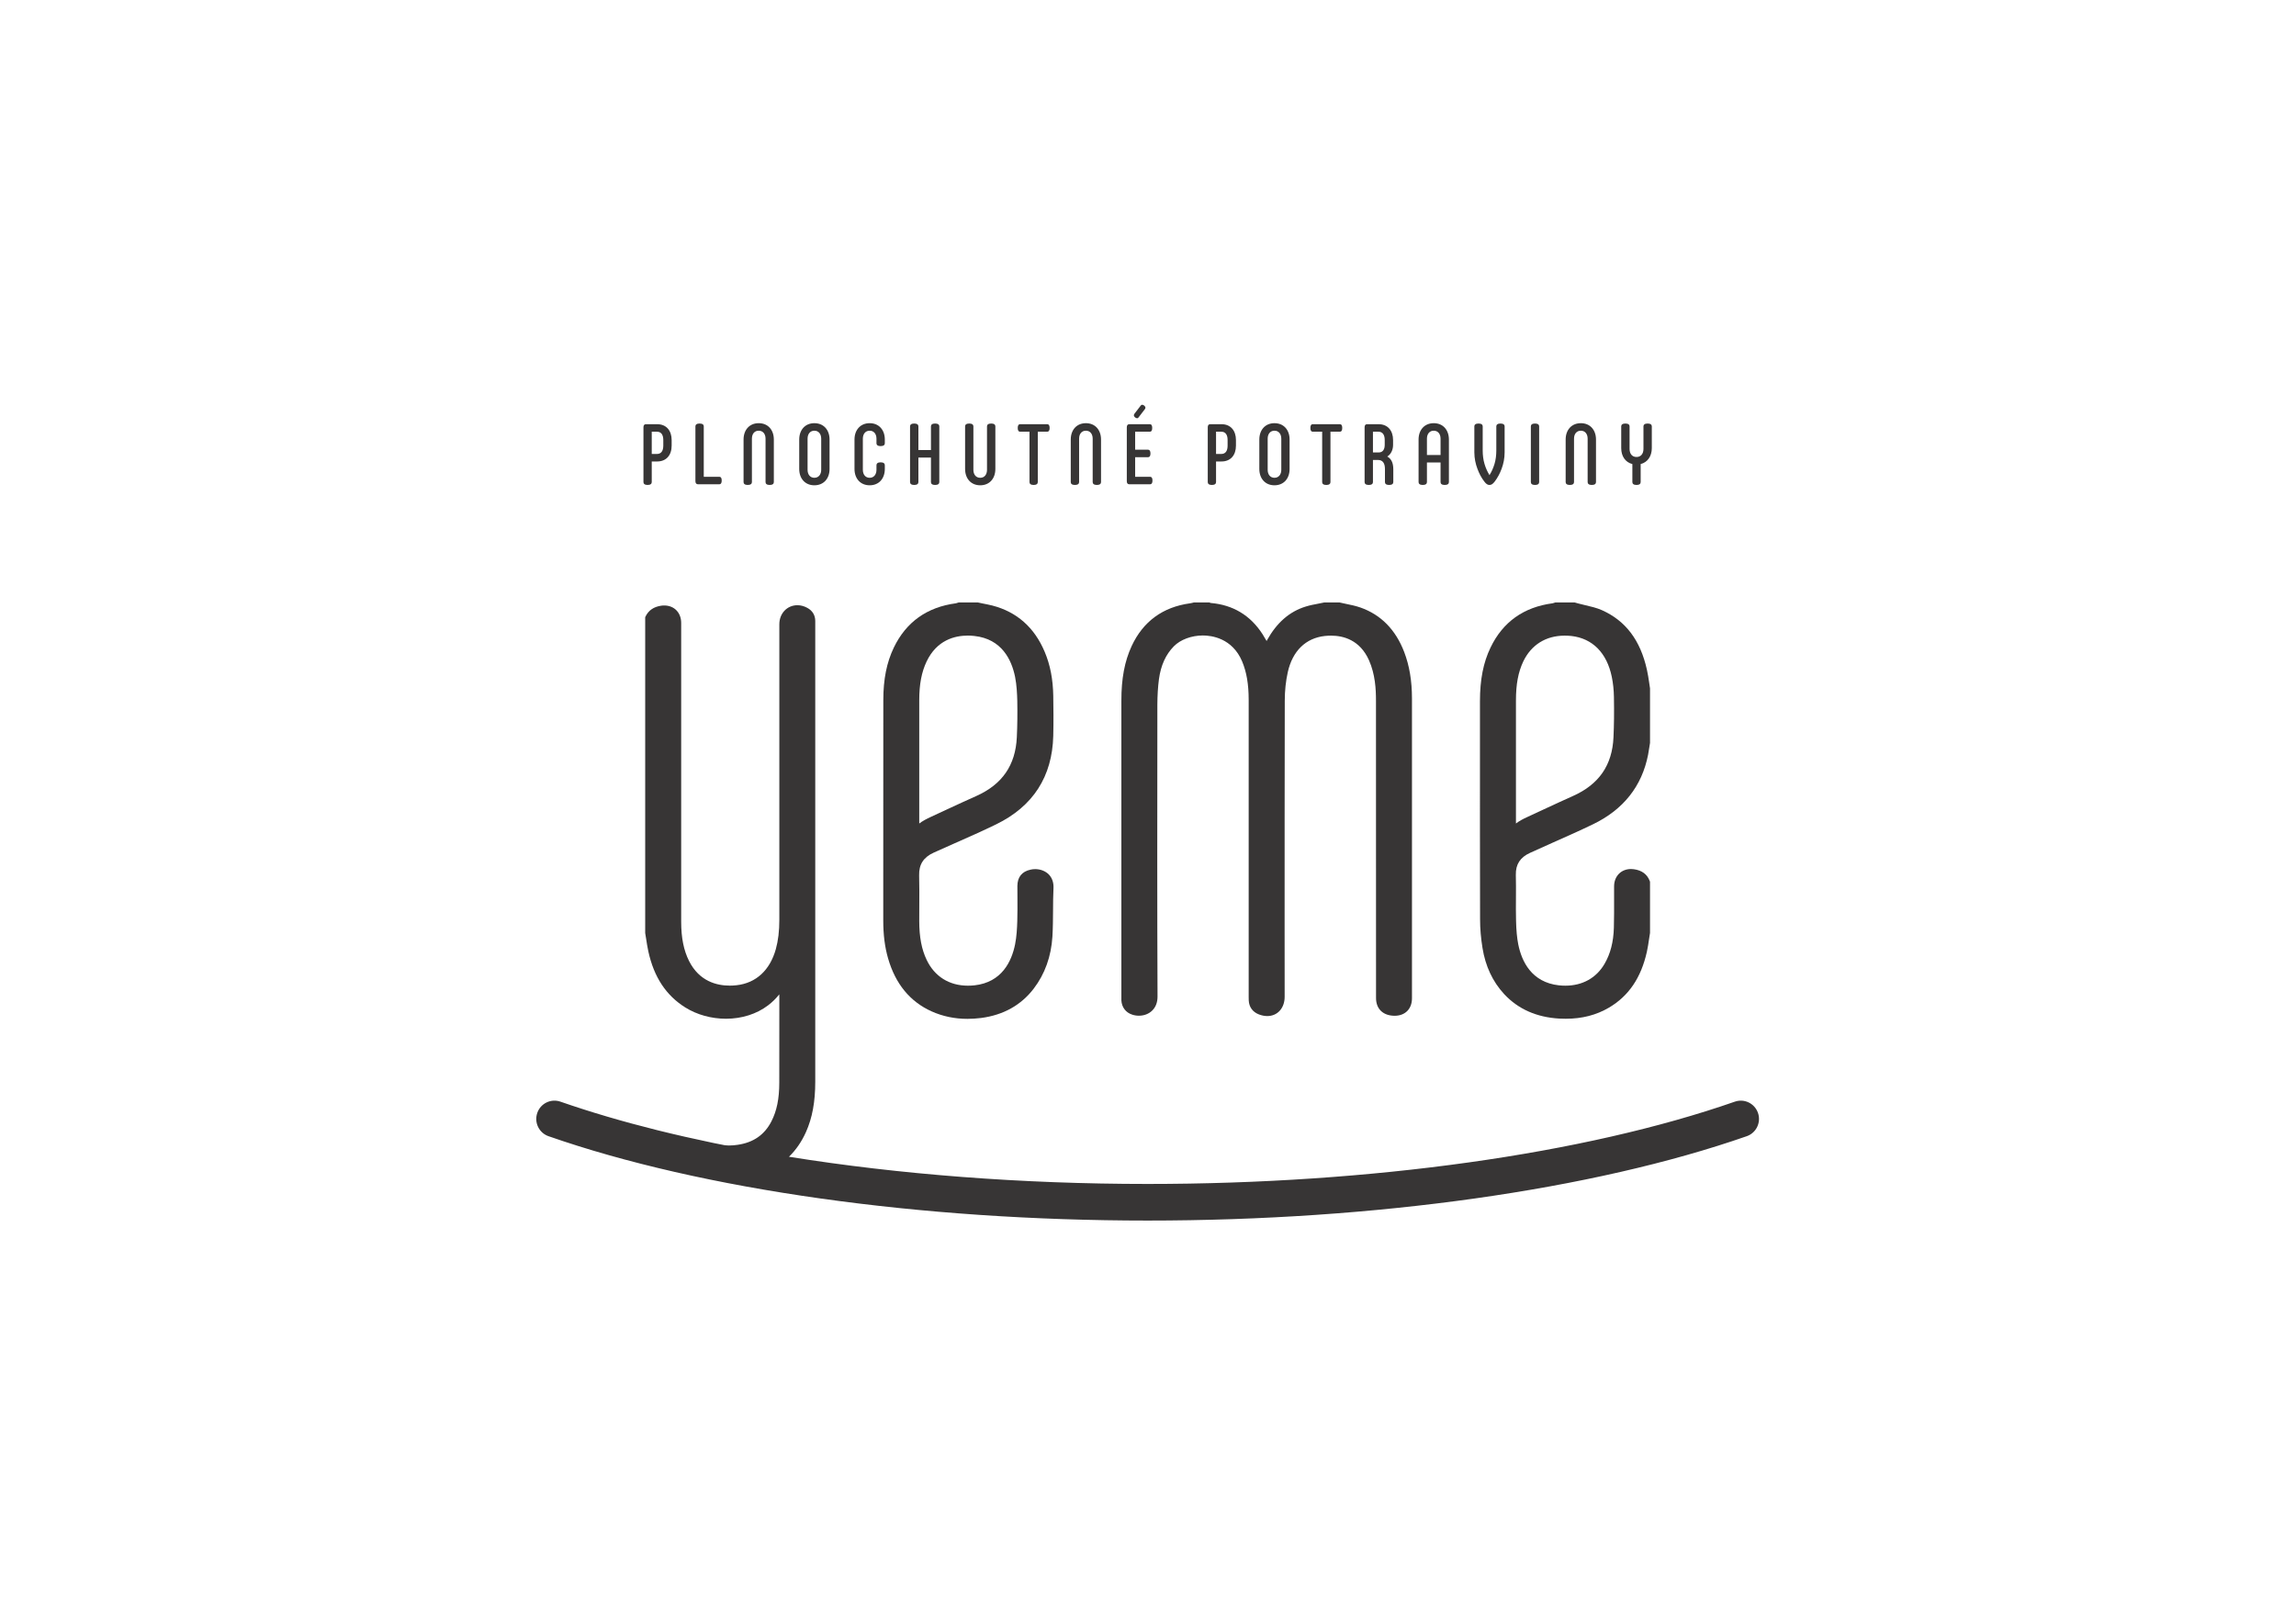
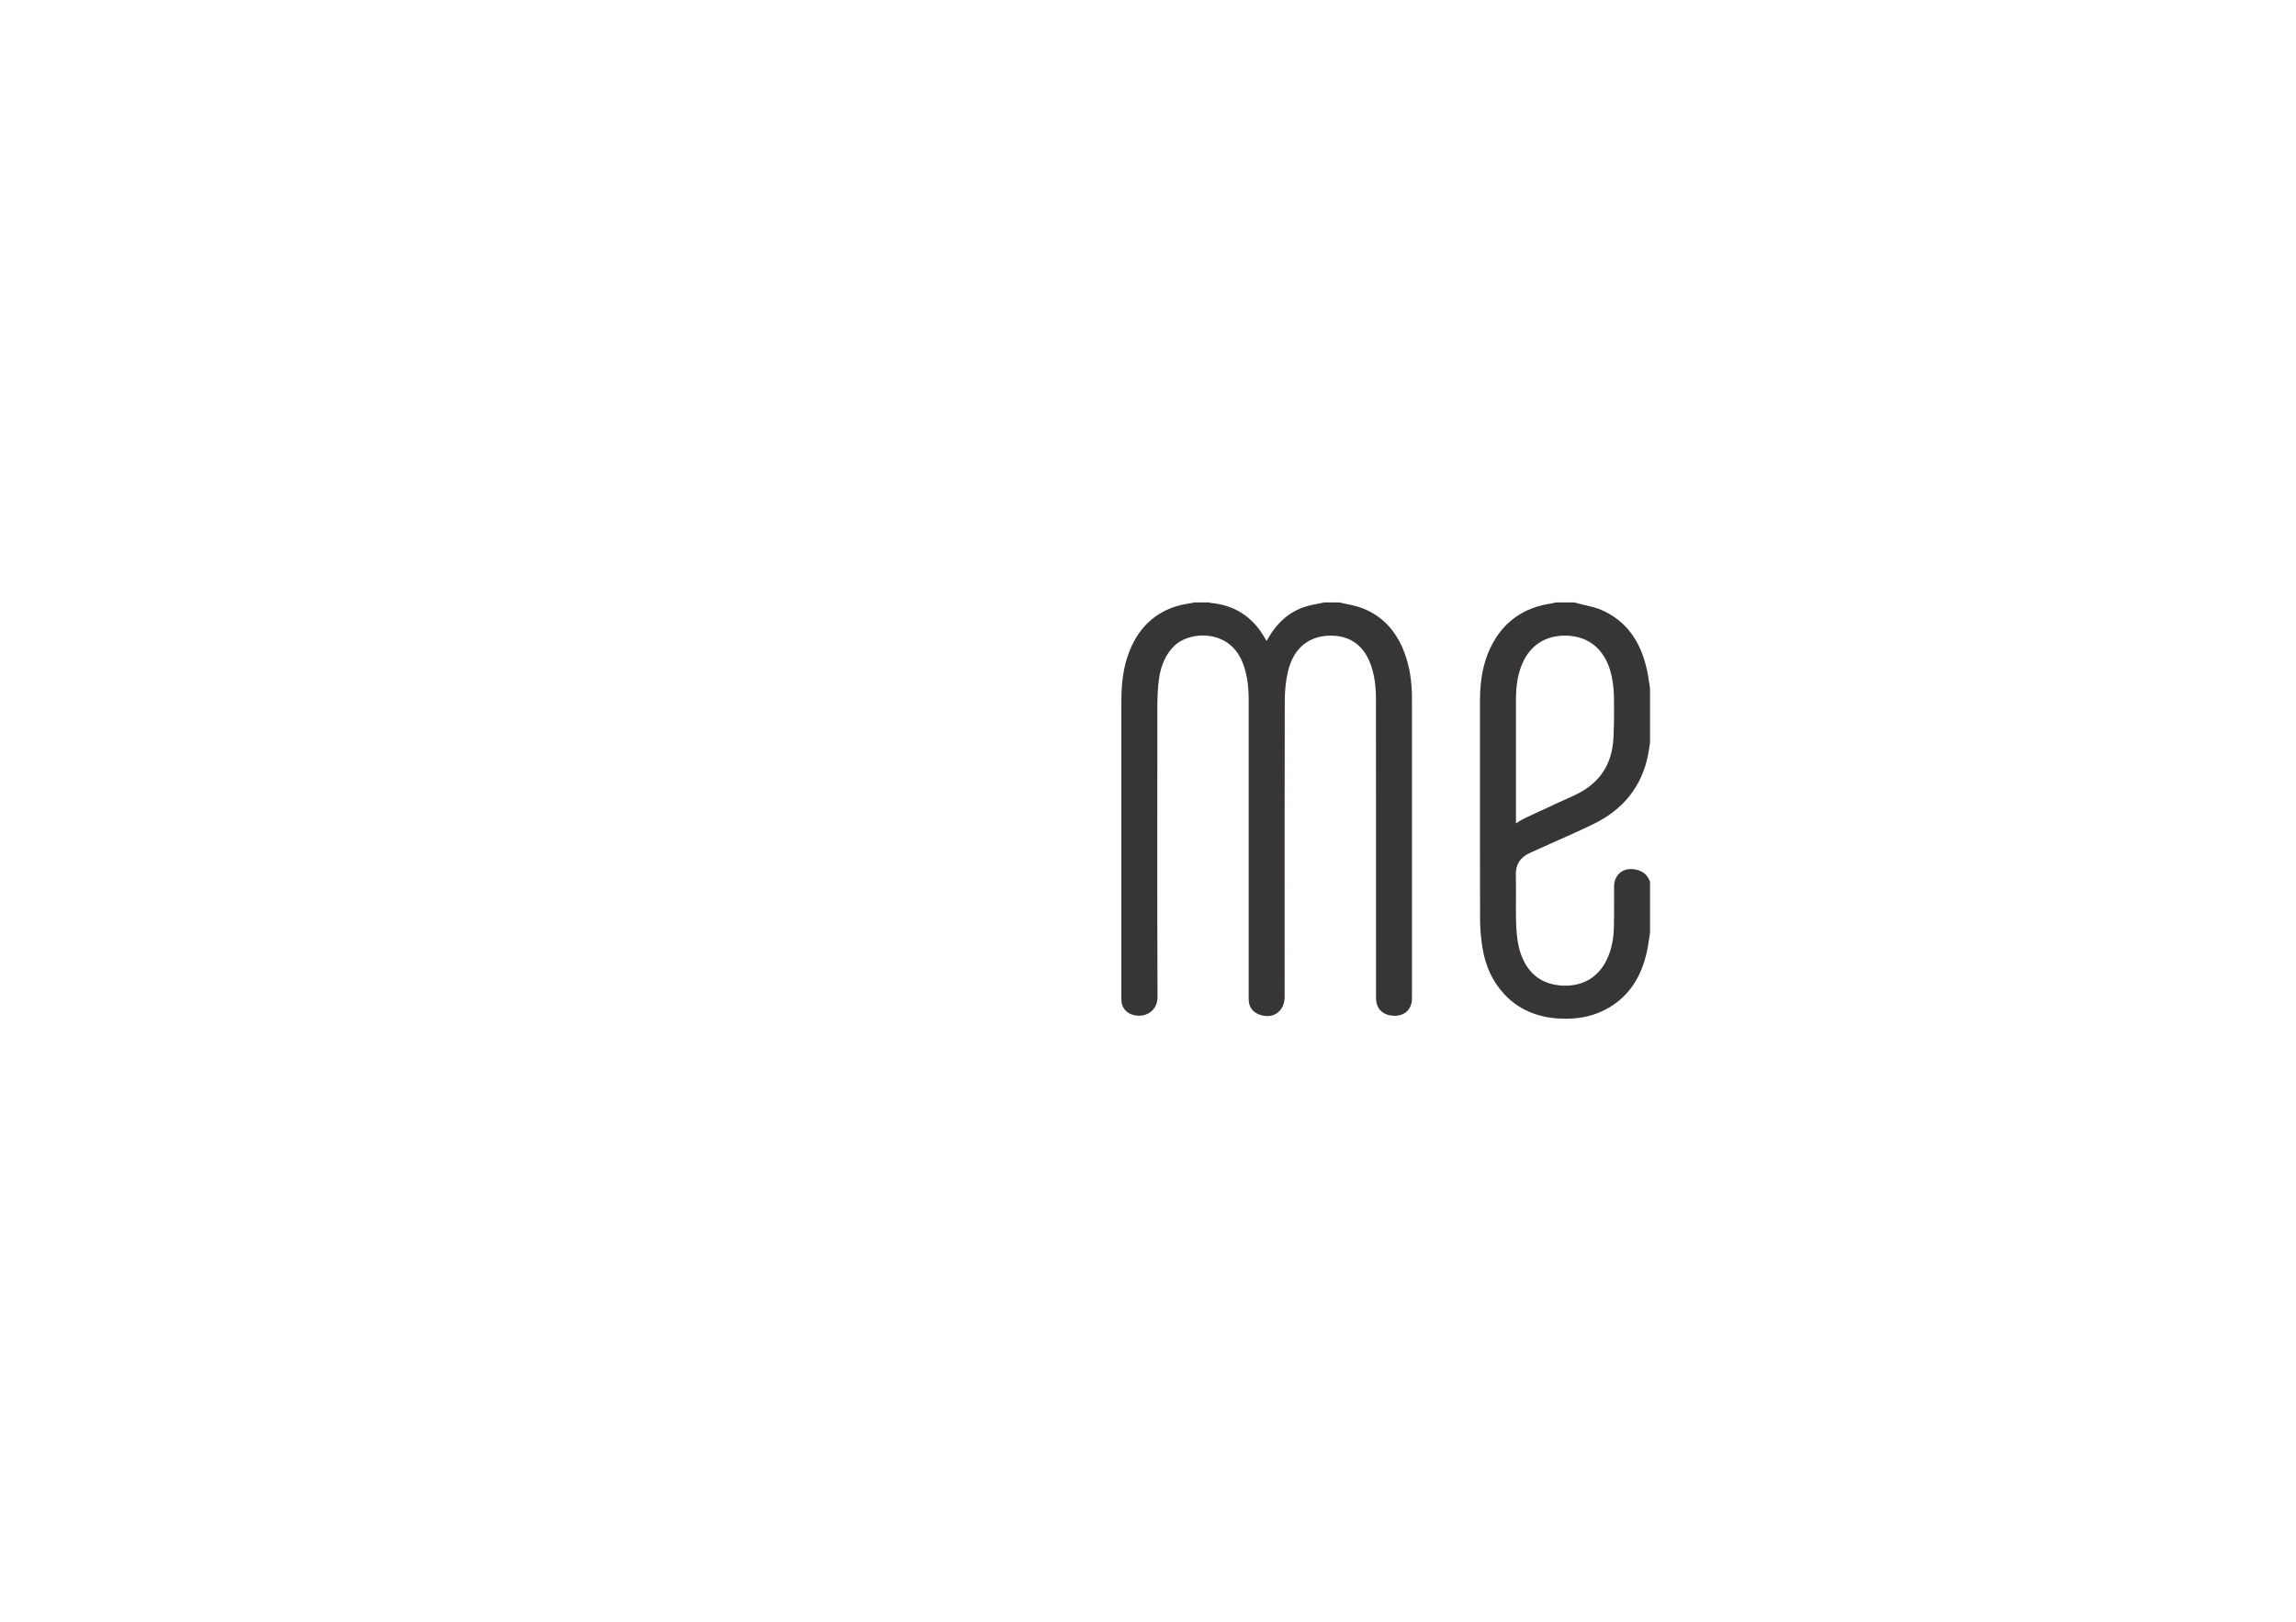
<svg xmlns="http://www.w3.org/2000/svg" width="160px" height="113px" viewBox="0 0 159 113" version="1.1">
  <g id="surface1">
-     <path style=" stroke:none;fill-rule:nonzero;fill:rgb(21.569%,20.784%,20.784%);fill-opacity:1;" d="M 45.297 32.156 C 45.93 32.156 46.305 31.719 46.305 31.051 L 46.305 30.664 C 46.305 30 45.93 29.559 45.297 29.559 L 44.512 29.559 C 44.395 29.559 44.34 29.637 44.34 29.773 L 44.34 33.594 C 44.34 33.703 44.418 33.793 44.629 33.793 C 44.84 33.793 44.918 33.703 44.918 33.594 L 44.918 32.156 Z M 45.723 31.051 C 45.723 31.426 45.57 31.633 45.281 31.633 L 44.918 31.633 L 44.918 30.082 L 45.281 30.082 C 45.57 30.082 45.723 30.289 45.723 30.664 Z M 49.629 33.746 C 49.73 33.746 49.793 33.668 49.793 33.484 C 49.793 33.297 49.73 33.223 49.629 33.223 L 48.543 33.223 L 48.543 29.707 C 48.543 29.602 48.465 29.512 48.25 29.512 C 48.039 29.512 47.961 29.602 47.961 29.707 L 47.961 33.531 C 47.961 33.672 48.027 33.746 48.145 33.746 Z M 52.848 33.594 C 52.848 33.703 52.926 33.793 53.137 33.793 C 53.348 33.793 53.426 33.703 53.426 33.594 L 53.426 30.629 C 53.426 29.953 53.016 29.488 52.371 29.488 C 51.73 29.488 51.316 29.953 51.316 30.629 L 51.316 33.594 C 51.316 33.703 51.395 33.793 51.605 33.793 C 51.82 33.793 51.898 33.703 51.898 33.594 L 51.898 30.57 C 51.898 30.238 52.074 30.012 52.371 30.012 C 52.668 30.012 52.848 30.238 52.848 30.57 Z M 55.195 32.676 C 55.195 33.352 55.609 33.816 56.25 33.816 C 56.895 33.816 57.309 33.352 57.309 32.676 L 57.309 30.629 C 57.309 29.953 56.895 29.488 56.25 29.488 C 55.609 29.488 55.195 29.953 55.195 30.629 Z M 55.777 30.57 C 55.777 30.238 55.957 30.012 56.25 30.012 C 56.543 30.012 56.727 30.238 56.727 30.57 L 56.727 32.734 C 56.727 33.066 56.543 33.293 56.25 33.293 C 55.957 33.293 55.777 33.066 55.777 32.734 Z M 59.047 32.676 C 59.047 33.352 59.461 33.816 60.105 33.816 C 60.746 33.816 61.16 33.352 61.16 32.676 L 61.16 32.414 C 61.16 32.305 61.082 32.215 60.867 32.215 C 60.656 32.215 60.578 32.305 60.578 32.414 L 60.578 32.734 C 60.578 33.066 60.395 33.293 60.105 33.293 C 59.809 33.293 59.629 33.066 59.629 32.734 L 59.629 30.57 C 59.629 30.238 59.809 30.012 60.105 30.012 C 60.395 30.012 60.578 30.238 60.578 30.57 L 60.578 30.891 C 60.578 30.996 60.656 31.086 60.867 31.086 C 61.082 31.086 61.16 30.996 61.16 30.891 L 61.16 30.629 C 61.16 29.953 60.746 29.488 60.105 29.488 C 59.461 29.488 59.047 29.953 59.047 30.629 Z M 64.957 29.707 C 64.957 29.602 64.879 29.512 64.664 29.512 C 64.453 29.512 64.375 29.602 64.375 29.707 L 64.375 31.359 L 63.5 31.359 L 63.5 29.707 C 63.5 29.602 63.422 29.512 63.207 29.512 C 62.996 29.512 62.918 29.602 62.918 29.707 L 62.918 33.594 C 62.918 33.703 62.996 33.793 63.207 33.793 C 63.422 33.793 63.5 33.703 63.5 33.594 L 63.5 31.883 L 64.375 31.883 L 64.375 33.594 C 64.375 33.703 64.453 33.793 64.664 33.793 C 64.879 33.793 64.957 33.703 64.957 33.594 Z M 68.281 32.734 C 68.281 33.066 68.105 33.293 67.809 33.293 C 67.512 33.293 67.332 33.066 67.332 32.734 L 67.332 29.707 C 67.332 29.602 67.254 29.512 67.043 29.512 C 66.832 29.512 66.754 29.602 66.754 29.707 L 66.754 32.676 C 66.754 33.352 67.168 33.816 67.809 33.816 C 68.449 33.816 68.863 33.352 68.863 32.676 L 68.863 29.707 C 68.863 29.602 68.785 29.512 68.574 29.512 C 68.359 29.512 68.281 29.602 68.281 29.707 Z M 70.582 29.559 C 70.484 29.559 70.422 29.637 70.422 29.82 C 70.422 30.004 70.484 30.082 70.582 30.082 L 71.242 30.082 L 71.242 33.594 C 71.242 33.703 71.32 33.793 71.531 33.793 C 71.742 33.793 71.82 33.703 71.82 33.594 L 71.82 30.082 L 72.48 30.082 C 72.582 30.082 72.645 30.004 72.645 29.82 C 72.645 29.637 72.582 29.559 72.48 29.559 Z M 75.645 33.594 C 75.645 33.703 75.727 33.793 75.938 33.793 C 76.148 33.793 76.227 33.703 76.227 33.594 L 76.227 30.629 C 76.227 29.953 75.812 29.488 75.172 29.488 C 74.531 29.488 74.117 29.953 74.117 30.629 L 74.117 33.594 C 74.117 33.703 74.195 33.793 74.406 33.793 C 74.617 33.793 74.699 33.703 74.699 33.594 L 74.699 30.57 C 74.699 30.238 74.875 30.012 75.172 30.012 C 75.469 30.012 75.645 30.238 75.645 30.57 Z M 78.605 33.223 L 78.605 31.859 L 79.508 31.859 C 79.605 31.859 79.672 31.781 79.672 31.598 C 79.672 31.414 79.605 31.336 79.508 31.336 L 78.605 31.336 L 78.605 30.082 L 79.633 30.082 C 79.734 30.082 79.793 30.004 79.793 29.82 C 79.793 29.637 79.734 29.559 79.633 29.559 L 78.199 29.559 C 78.082 29.559 78.023 29.637 78.023 29.773 L 78.023 33.531 C 78.023 33.672 78.082 33.746 78.199 33.746 L 79.648 33.746 C 79.746 33.746 79.812 33.668 79.812 33.484 C 79.812 33.297 79.746 33.223 79.648 33.223 Z M 78.555 28.832 C 78.531 28.863 78.516 28.898 78.516 28.941 C 78.516 29.035 78.641 29.145 78.746 29.145 C 78.785 29.145 78.816 29.121 78.844 29.082 L 79.281 28.512 C 79.305 28.484 79.32 28.449 79.32 28.406 C 79.32 28.312 79.195 28.203 79.09 28.203 C 79.051 28.203 79.02 28.227 78.992 28.262 Z M 84.625 32.156 C 85.254 32.156 85.629 31.719 85.629 31.051 L 85.629 30.664 C 85.629 30 85.254 29.559 84.625 29.559 L 83.836 29.559 C 83.719 29.559 83.664 29.637 83.664 29.773 L 83.664 33.594 C 83.664 33.703 83.742 33.793 83.953 33.793 C 84.164 33.793 84.242 33.703 84.242 33.594 L 84.242 32.156 Z M 85.047 31.051 C 85.047 31.426 84.898 31.633 84.605 31.633 L 84.242 31.633 L 84.242 30.082 L 84.605 30.082 C 84.898 30.082 85.047 30.289 85.047 30.664 Z M 87.258 32.676 C 87.258 33.352 87.672 33.816 88.312 33.816 C 88.957 33.816 89.367 33.352 89.367 32.676 L 89.367 30.629 C 89.367 29.953 88.957 29.488 88.312 29.488 C 87.672 29.488 87.258 29.953 87.258 30.629 Z M 87.84 30.57 C 87.84 30.238 88.02 30.012 88.312 30.012 C 88.605 30.012 88.789 30.238 88.789 30.57 L 88.789 32.734 C 88.789 33.066 88.605 33.293 88.312 33.293 C 88.02 33.293 87.84 33.066 87.84 32.734 Z M 90.977 29.559 C 90.875 29.559 90.816 29.637 90.816 29.82 C 90.816 30.004 90.875 30.082 90.977 30.082 L 91.637 30.082 L 91.637 33.594 C 91.637 33.703 91.715 33.793 91.926 33.793 C 92.137 33.793 92.215 33.703 92.215 33.594 L 92.215 30.082 L 92.875 30.082 C 92.977 30.082 93.035 30.004 93.035 29.82 C 93.035 29.637 92.977 29.559 92.875 29.559 Z M 96.594 32.699 C 96.594 32.234 96.441 31.961 96.176 31.812 C 96.441 31.645 96.578 31.332 96.578 31.004 L 96.578 30.664 C 96.578 30 96.203 29.559 95.57 29.559 L 94.766 29.559 C 94.652 29.559 94.594 29.637 94.594 29.773 L 94.594 33.594 C 94.594 33.703 94.672 33.793 94.887 33.793 C 95.098 33.793 95.176 33.703 95.176 33.594 L 95.176 32.051 L 95.531 32.051 C 95.867 32.051 96.012 32.293 96.012 32.68 L 96.012 33.594 C 96.012 33.703 96.09 33.793 96.305 33.793 C 96.516 33.793 96.594 33.703 96.594 33.594 Z M 95.176 30.082 L 95.555 30.082 C 95.844 30.082 95.996 30.289 95.996 30.664 L 95.996 31.004 C 95.996 31.301 95.871 31.527 95.582 31.527 L 95.176 31.527 Z M 99.414 29.488 C 98.77 29.488 98.355 29.953 98.355 30.629 L 98.355 33.594 C 98.355 33.703 98.434 33.793 98.648 33.793 C 98.859 33.793 98.938 33.703 98.938 33.594 L 98.938 32.227 L 99.887 32.227 L 99.887 33.594 C 99.887 33.703 99.965 33.793 100.176 33.793 C 100.391 33.793 100.469 33.703 100.469 33.594 L 100.469 30.629 C 100.469 29.953 100.055 29.488 99.414 29.488 M 98.938 30.57 C 98.938 30.238 99.117 30.012 99.414 30.012 C 99.707 30.012 99.887 30.238 99.887 30.57 L 99.887 31.707 L 98.938 31.707 Z M 103.297 33.793 C 103.426 33.793 103.531 33.727 103.668 33.547 C 103.855 33.297 104.02 33 104.141 32.668 C 104.27 32.328 104.352 31.938 104.352 31.52 L 104.352 29.707 C 104.352 29.602 104.273 29.512 104.062 29.512 C 103.852 29.512 103.773 29.602 103.773 29.707 L 103.773 31.383 C 103.773 31.711 103.734 32.043 103.645 32.336 C 103.559 32.613 103.449 32.863 103.297 33.109 C 103.148 32.863 103.035 32.613 102.953 32.336 C 102.863 32.043 102.824 31.711 102.824 31.383 L 102.824 29.707 C 102.824 29.602 102.746 29.512 102.535 29.512 C 102.32 29.512 102.242 29.602 102.242 29.707 L 102.242 31.52 C 102.242 31.938 102.328 32.328 102.457 32.668 C 102.578 33 102.738 33.297 102.93 33.547 C 103.062 33.727 103.168 33.793 103.297 33.793 M 106.758 29.707 C 106.758 29.602 106.68 29.512 106.469 29.512 C 106.258 29.512 106.18 29.602 106.18 29.707 L 106.18 33.594 C 106.18 33.703 106.258 33.793 106.469 33.793 C 106.68 33.793 106.758 33.703 106.758 33.594 Z M 110.137 33.594 C 110.137 33.703 110.215 33.793 110.426 33.793 C 110.641 33.793 110.719 33.703 110.719 33.594 L 110.719 30.629 C 110.719 29.953 110.305 29.488 109.664 29.488 C 109.02 29.488 108.605 29.953 108.605 30.629 L 108.605 33.594 C 108.605 33.703 108.684 33.793 108.898 33.793 C 109.109 33.793 109.188 33.703 109.188 33.594 L 109.188 30.57 C 109.188 30.238 109.367 30.012 109.664 30.012 C 109.957 30.012 110.137 30.238 110.137 30.57 Z M 113.832 32.336 C 114.312 32.215 114.609 31.793 114.609 31.223 L 114.609 29.707 C 114.609 29.602 114.531 29.512 114.32 29.512 C 114.105 29.512 114.027 29.602 114.027 29.707 L 114.027 31.281 C 114.027 31.617 113.848 31.844 113.543 31.844 C 113.234 31.844 113.059 31.617 113.059 31.281 L 113.059 29.707 C 113.059 29.602 112.98 29.512 112.766 29.512 C 112.555 29.512 112.477 29.602 112.477 29.707 L 112.477 31.223 C 112.477 31.793 112.766 32.215 113.254 32.336 L 113.254 33.594 C 113.254 33.703 113.332 33.793 113.543 33.793 C 113.754 33.793 113.832 33.703 113.832 33.594 Z M 113.832 32.336 " />
-     <path style=" stroke:none;fill-rule:nonzero;fill:rgb(21.569%,20.784%,20.784%);fill-opacity:1;" d="M 61.387 66.781 C 61.898 68.559 62.918 69.801 64.426 70.477 C 65.191 70.82 66.031 70.996 66.918 70.996 C 67.23 70.996 67.551 70.973 67.875 70.934 C 69.422 70.73 70.652 70.043 71.535 68.891 C 72.312 67.875 72.754 66.648 72.84 65.254 C 72.875 64.648 72.879 64.039 72.883 63.445 C 72.887 62.93 72.887 62.395 72.914 61.875 C 72.93 61.508 72.824 61.188 72.602 60.949 C 72.367 60.703 72.016 60.562 71.637 60.562 C 71.531 60.562 71.422 60.574 71.32 60.598 C 70.719 60.723 70.402 61.113 70.398 61.734 C 70.398 62.012 70.398 62.289 70.402 62.57 C 70.406 63.098 70.406 63.645 70.391 64.176 C 70.375 64.703 70.344 65.266 70.238 65.801 C 70 66.988 69.316 68.449 67.41 68.66 C 67.254 68.676 67.098 68.684 66.949 68.684 C 65.648 68.684 64.625 68.043 64.074 66.883 C 63.723 66.152 63.562 65.297 63.559 64.199 C 63.559 63.852 63.559 63.504 63.562 63.156 C 63.566 62.449 63.57 61.719 63.551 60.996 C 63.531 60.238 63.855 59.734 64.574 59.41 C 65.047 59.195 65.52 58.988 65.992 58.777 C 66.957 58.352 67.957 57.91 68.926 57.438 C 71.492 56.184 72.828 54.113 72.898 51.273 C 72.922 50.285 72.91 49.312 72.898 48.492 C 72.879 47.332 72.684 46.324 72.301 45.422 C 71.586 43.723 70.359 42.637 68.652 42.195 C 68.43 42.141 68.203 42.094 67.977 42.051 C 67.875 42.031 67.641 41.98 67.641 41.98 L 66.309 41.98 L 66.191 42.016 C 66.168 42.023 66.141 42.035 66.113 42.039 C 64.102 42.305 62.648 43.34 61.789 45.121 C 61.289 46.16 61.055 47.328 61.055 48.789 C 61.051 52.883 61.051 56.98 61.051 61.078 L 61.051 64.141 C 61.051 65.137 61.16 66 61.387 66.781 M 63.559 48.785 C 63.559 47.68 63.723 46.828 64.07 46.098 C 64.781 44.602 66.027 44.289 66.945 44.289 C 67.094 44.289 67.25 44.297 67.402 44.316 C 69.312 44.523 69.996 45.98 70.238 47.168 C 70.352 47.75 70.379 48.367 70.391 48.84 C 70.406 49.703 70.398 50.555 70.359 51.375 C 70.266 53.324 69.34 54.664 67.523 55.473 C 66.906 55.746 66.293 56.031 65.676 56.316 C 65.246 56.52 64.812 56.719 64.379 56.918 C 64.078 57.055 63.805 57.199 63.559 57.383 Z M 63.559 48.785 " />
-     <path style=" stroke:none;fill-rule:nonzero;fill:rgb(21.569%,20.784%,20.784%);fill-opacity:1;" d="M 122.008 77.551 C 121.777 76.887 121.055 76.535 120.395 76.766 C 109.949 80.41 95.035 82.5 79.473 82.5 C 70.711 82.5 62.152 81.836 54.48 80.605 C 54.961 80.137 55.355 79.57 55.66 78.895 C 56.105 77.902 56.312 76.785 56.312 75.375 L 56.312 43.266 C 56.309 42.871 56.121 42.555 55.762 42.359 C 55.543 42.238 55.305 42.172 55.07 42.172 C 54.352 42.172 53.809 42.742 53.809 43.5 L 53.809 64.078 C 53.809 64.883 53.73 65.535 53.566 66.133 C 53.156 67.605 52.188 68.5 50.836 68.652 C 50.672 68.672 50.508 68.68 50.352 68.68 C 49.453 68.68 48.234 68.383 47.52 66.969 C 47.145 66.223 46.969 65.348 46.969 64.223 C 46.969 58.449 46.969 43.406 46.969 43.406 C 46.969 42.691 46.484 42.191 45.789 42.191 C 45.719 42.191 45.645 42.195 45.57 42.207 C 45.062 42.281 44.699 42.527 44.492 42.945 L 44.461 43.012 L 44.461 65.012 C 44.461 65.012 44.508 65.293 44.527 65.422 C 44.57 65.707 44.617 66 44.68 66.293 C 45.07 68.082 45.914 69.363 47.258 70.203 C 48.07 70.711 49.078 70.988 50.094 70.988 C 51.195 70.988 52.234 70.656 53.023 70.055 C 53.312 69.836 53.574 69.582 53.805 69.289 L 53.809 69.551 C 53.809 71.508 53.809 73.465 53.805 75.422 C 53.805 76.57 53.633 77.406 53.254 78.145 C 52.77 79.082 52 79.613 50.902 79.773 C 50.695 79.805 50.496 79.82 50.301 79.82 C 50.199 79.82 50.102 79.809 50.004 79.801 C 49.738 79.75 49.477 79.695 49.219 79.645 C 47.871 79.363 46.559 79.066 45.289 78.75 C 42.891 78.152 40.633 77.488 38.555 76.766 C 37.891 76.535 37.168 76.887 36.941 77.551 C 36.711 78.215 37.059 78.941 37.723 79.172 C 48.422 82.906 63.641 85.051 79.473 85.051 C 95.305 85.051 110.523 82.906 121.227 79.172 C 121.887 78.941 122.238 78.215 122.008 77.551 " />
    <path style=" stroke:none;fill-rule:nonzero;fill:rgb(21.569%,20.784%,20.784%);fill-opacity:1;" d="M 78.391 70.699 C 78.539 70.75 78.703 70.777 78.863 70.777 C 79.234 70.777 79.57 70.645 79.805 70.406 C 80.043 70.168 80.164 69.836 80.164 69.441 C 80.137 63.086 80.145 56.621 80.152 50.375 L 80.152 49.102 C 80.156 48.449 80.191 47.871 80.262 47.328 C 80.395 46.363 80.734 45.613 81.301 45.035 C 81.758 44.57 82.531 44.281 83.324 44.281 C 83.914 44.281 85.371 44.457 86.059 46.086 C 86.371 46.832 86.516 47.684 86.516 48.773 L 86.516 69.48 C 86.516 69.555 86.516 69.633 86.52 69.711 C 86.543 70.172 86.793 70.516 87.223 70.684 C 87.426 70.762 87.621 70.801 87.812 70.801 C 88.523 70.801 89.023 70.25 89.023 69.457 L 89.02 64.887 C 89.02 59.535 89.02 54.18 89.031 48.828 C 89.031 48.121 89.105 47.449 89.242 46.832 C 89.574 45.359 90.488 44.465 91.82 44.316 C 91.969 44.301 92.117 44.293 92.258 44.293 C 93.113 44.293 94.266 44.59 94.898 46.004 C 95.332 46.977 95.387 48.016 95.387 48.809 L 95.391 69.547 C 95.391 70.309 95.887 70.781 96.695 70.781 C 97.422 70.777 97.895 70.301 97.895 69.566 L 97.895 67.59 C 97.895 61.285 97.895 54.977 97.895 48.668 C 97.895 47.438 97.715 46.379 97.352 45.43 C 96.754 43.871 95.727 42.832 94.301 42.332 C 93.977 42.219 93.637 42.148 93.312 42.082 C 93.168 42.055 93.023 42.023 92.879 41.988 L 92.844 41.98 L 91.777 41.98 L 91.746 41.988 C 91.617 42.016 91.488 42.039 91.359 42.066 C 91.07 42.121 90.77 42.176 90.477 42.27 C 89.352 42.621 88.477 43.387 87.797 44.605 C 87.789 44.625 87.777 44.648 87.766 44.668 C 87.672 44.504 87.578 44.344 87.48 44.188 C 86.637 42.879 85.422 42.148 83.871 42.016 L 83.773 41.98 L 82.695 41.98 L 82.574 42.012 C 82.531 42.023 82.484 42.035 82.438 42.039 C 80.531 42.297 79.156 43.305 78.359 45.023 C 77.871 46.078 77.641 47.285 77.645 48.828 L 77.645 69.516 C 77.641 69.582 77.641 69.648 77.645 69.715 C 77.672 70.184 77.949 70.555 78.391 70.699 " />
    <path style=" stroke:none;fill-rule:nonzero;fill:rgb(21.569%,20.784%,20.784%);fill-opacity:1;" d="M 102.809 66.051 C 103.012 67.324 103.52 68.406 104.316 69.266 C 105.285 70.312 106.578 70.887 108.168 70.977 C 108.316 70.984 108.465 70.988 108.613 70.988 C 109.75 70.988 110.734 70.734 111.621 70.215 C 113 69.402 113.863 68.129 114.266 66.316 C 114.332 66.02 114.375 65.719 114.418 65.43 C 114.441 65.297 114.461 65.164 114.48 65.035 L 114.484 65.008 L 114.484 61.445 L 114.465 61.391 C 114.289 60.922 113.918 60.645 113.359 60.57 C 113.293 60.559 113.227 60.555 113.16 60.555 C 112.469 60.555 111.98 61.055 111.98 61.766 C 111.977 62.078 111.98 62.387 111.98 62.699 C 111.98 63.336 111.984 63.992 111.965 64.637 C 111.938 65.637 111.723 66.465 111.316 67.16 C 110.746 68.145 109.773 68.684 108.586 68.684 C 108.438 68.684 108.285 68.676 108.133 68.66 C 106.223 68.445 105.539 66.988 105.301 65.801 C 105.211 65.344 105.164 64.832 105.148 64.152 C 105.133 63.617 105.137 63.082 105.141 62.547 C 105.145 62.02 105.145 61.488 105.133 60.961 C 105.117 60.23 105.434 59.742 106.121 59.43 C 106.664 59.18 107.207 58.938 107.754 58.695 C 108.664 58.293 109.602 57.875 110.516 57.434 C 112.629 56.414 113.918 54.785 114.348 52.598 C 114.383 52.414 114.41 52.227 114.441 52.039 L 114.484 51.766 L 114.484 47.965 L 114.48 47.941 C 114.461 47.809 114.441 47.68 114.422 47.547 C 114.379 47.258 114.332 46.957 114.266 46.66 C 113.809 44.609 112.785 43.258 111.137 42.52 C 110.762 42.352 110.359 42.262 109.973 42.172 C 109.805 42.133 109.633 42.094 109.469 42.047 L 109.23 41.98 L 107.887 41.98 L 107.773 42.016 C 107.746 42.023 107.723 42.035 107.691 42.039 C 105.68 42.305 104.227 43.34 103.371 45.121 C 102.867 46.164 102.633 47.355 102.633 48.867 L 102.633 52.18 C 102.633 56.141 102.629 60.102 102.641 64.062 C 102.641 64.707 102.699 65.379 102.809 66.051 M 105.648 46.098 C 106.203 44.934 107.227 44.293 108.531 44.293 C 108.688 44.293 108.844 44.301 109.004 44.316 C 110.477 44.484 111.477 45.496 111.82 47.164 C 111.91 47.605 111.961 48.078 111.969 48.57 C 111.988 49.641 111.977 50.531 111.938 51.375 C 111.852 53.32 110.926 54.66 109.109 55.469 C 108.488 55.746 107.871 56.031 107.258 56.316 C 106.812 56.527 106.363 56.734 105.918 56.938 C 105.66 57.055 105.395 57.191 105.141 57.383 L 105.141 48.812 C 105.141 47.68 105.297 46.844 105.648 46.098 " />
  </g>
</svg>